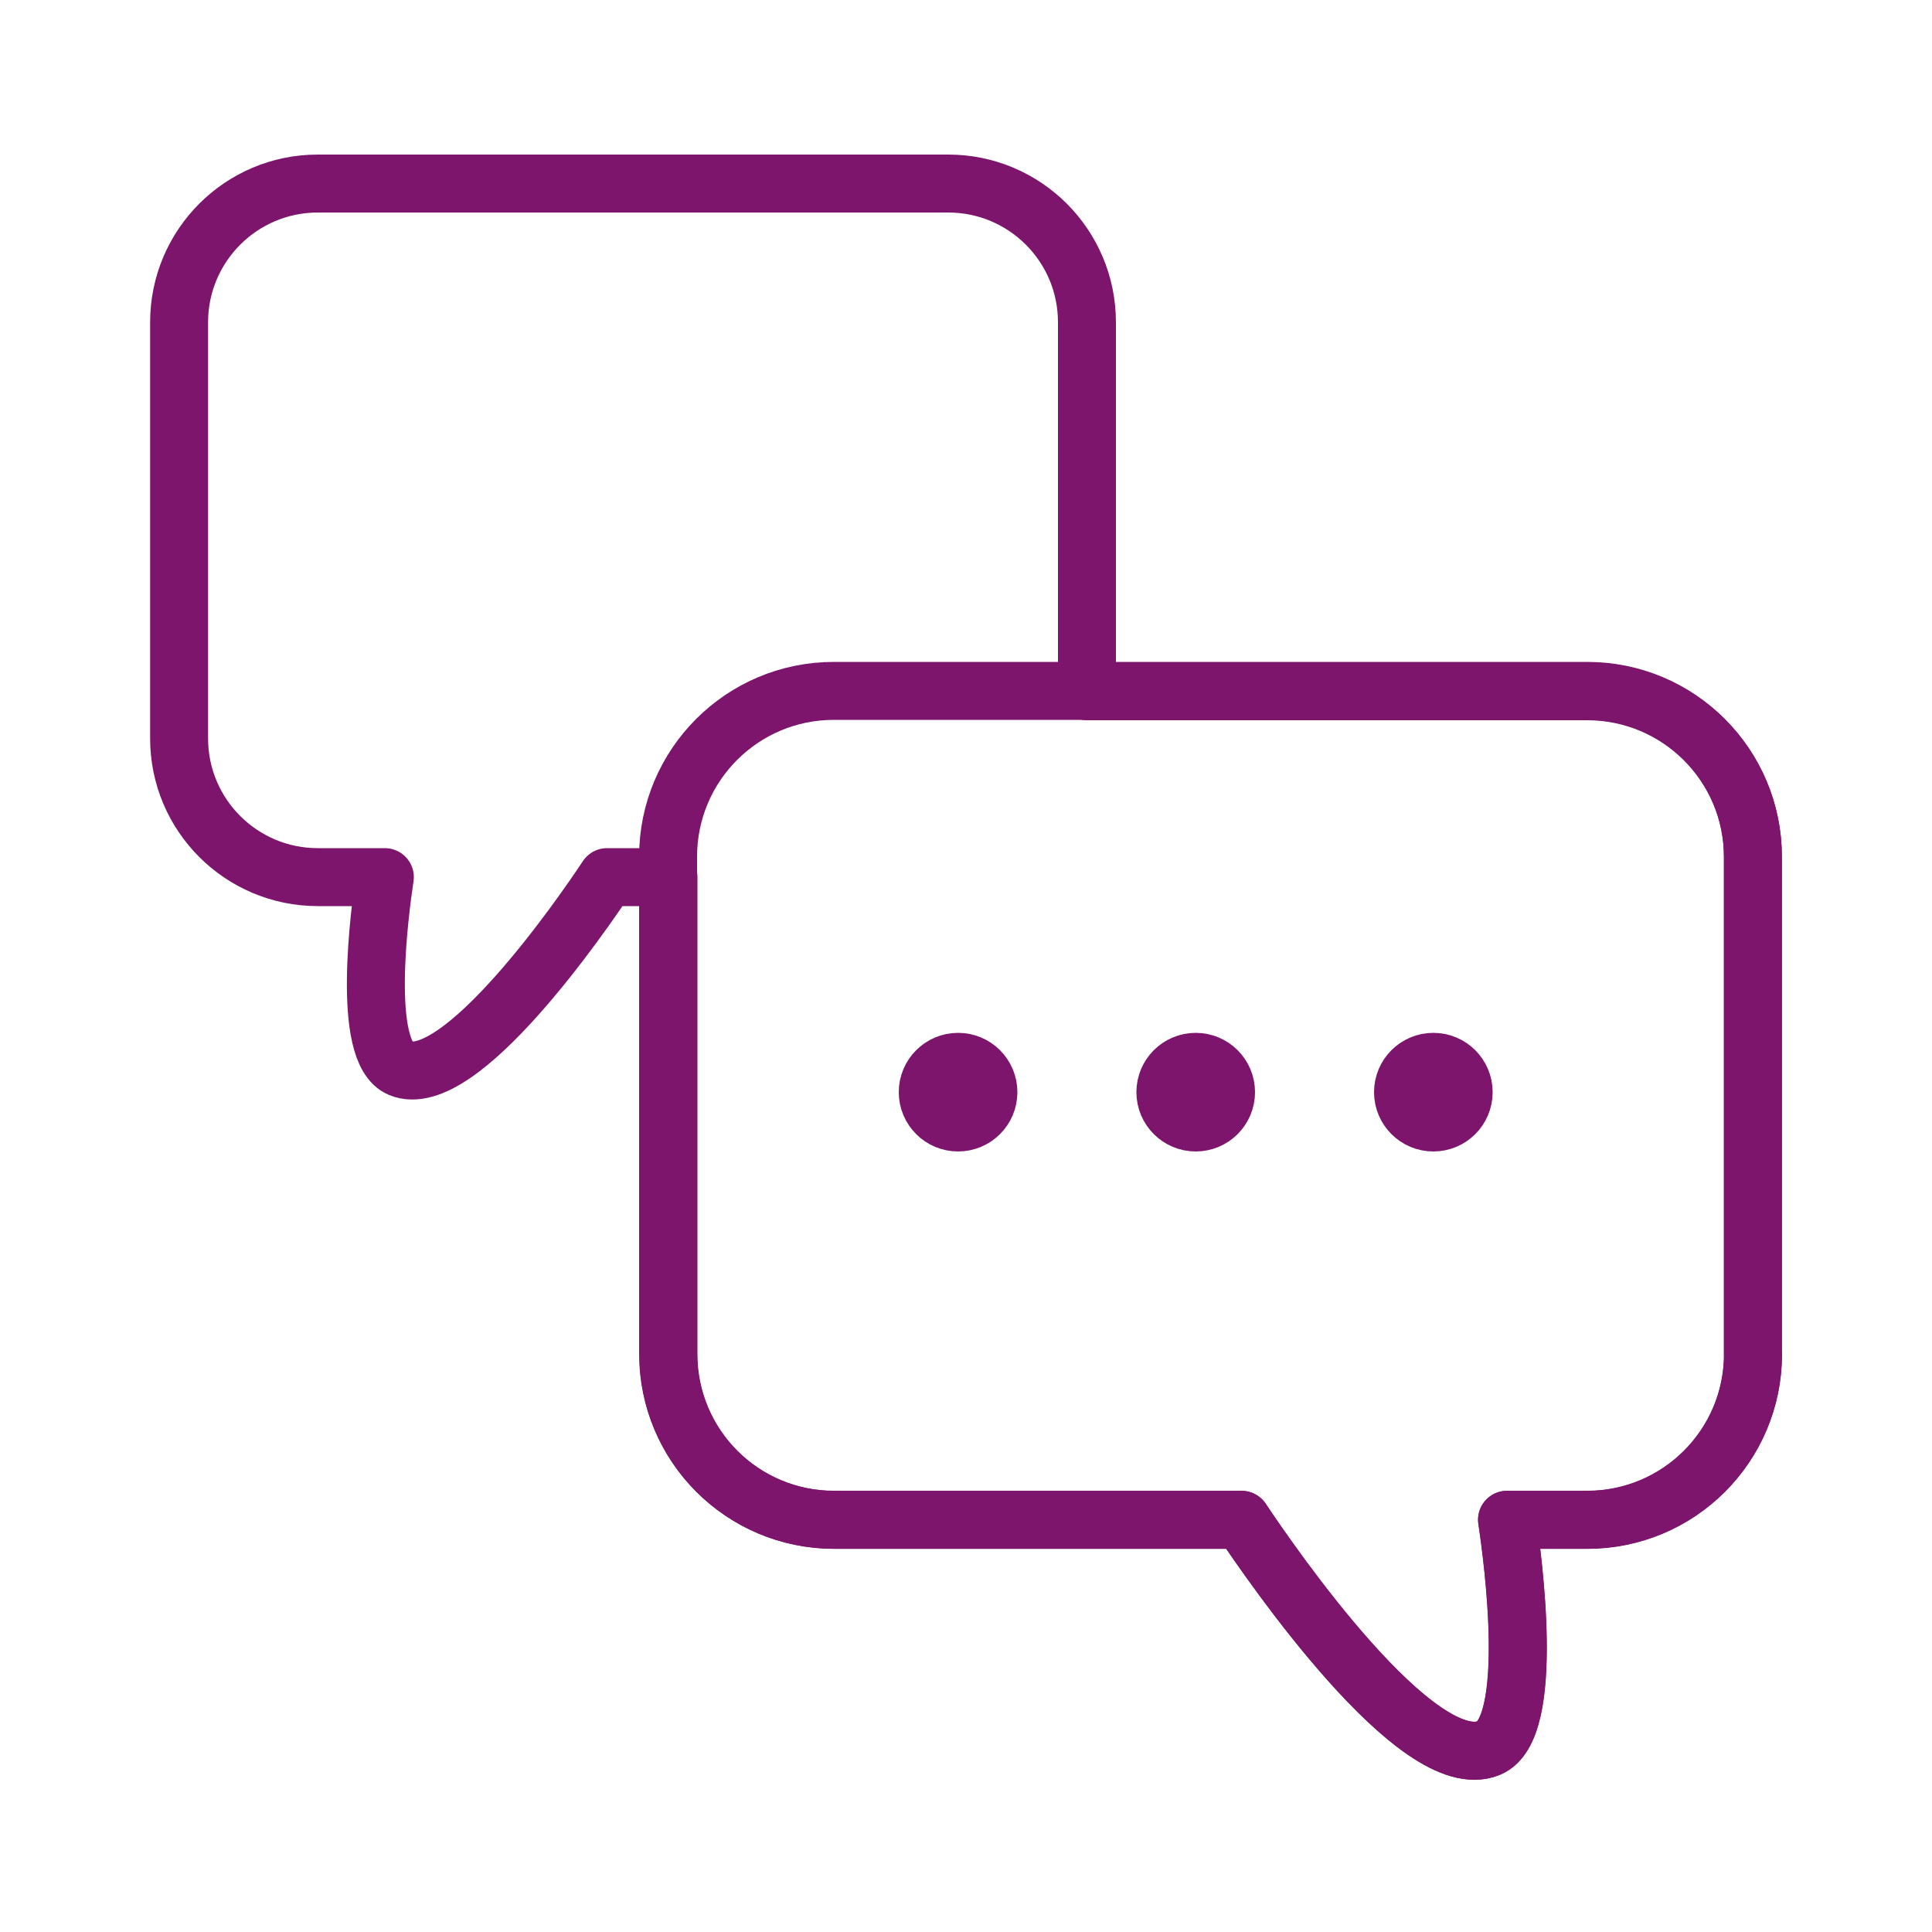
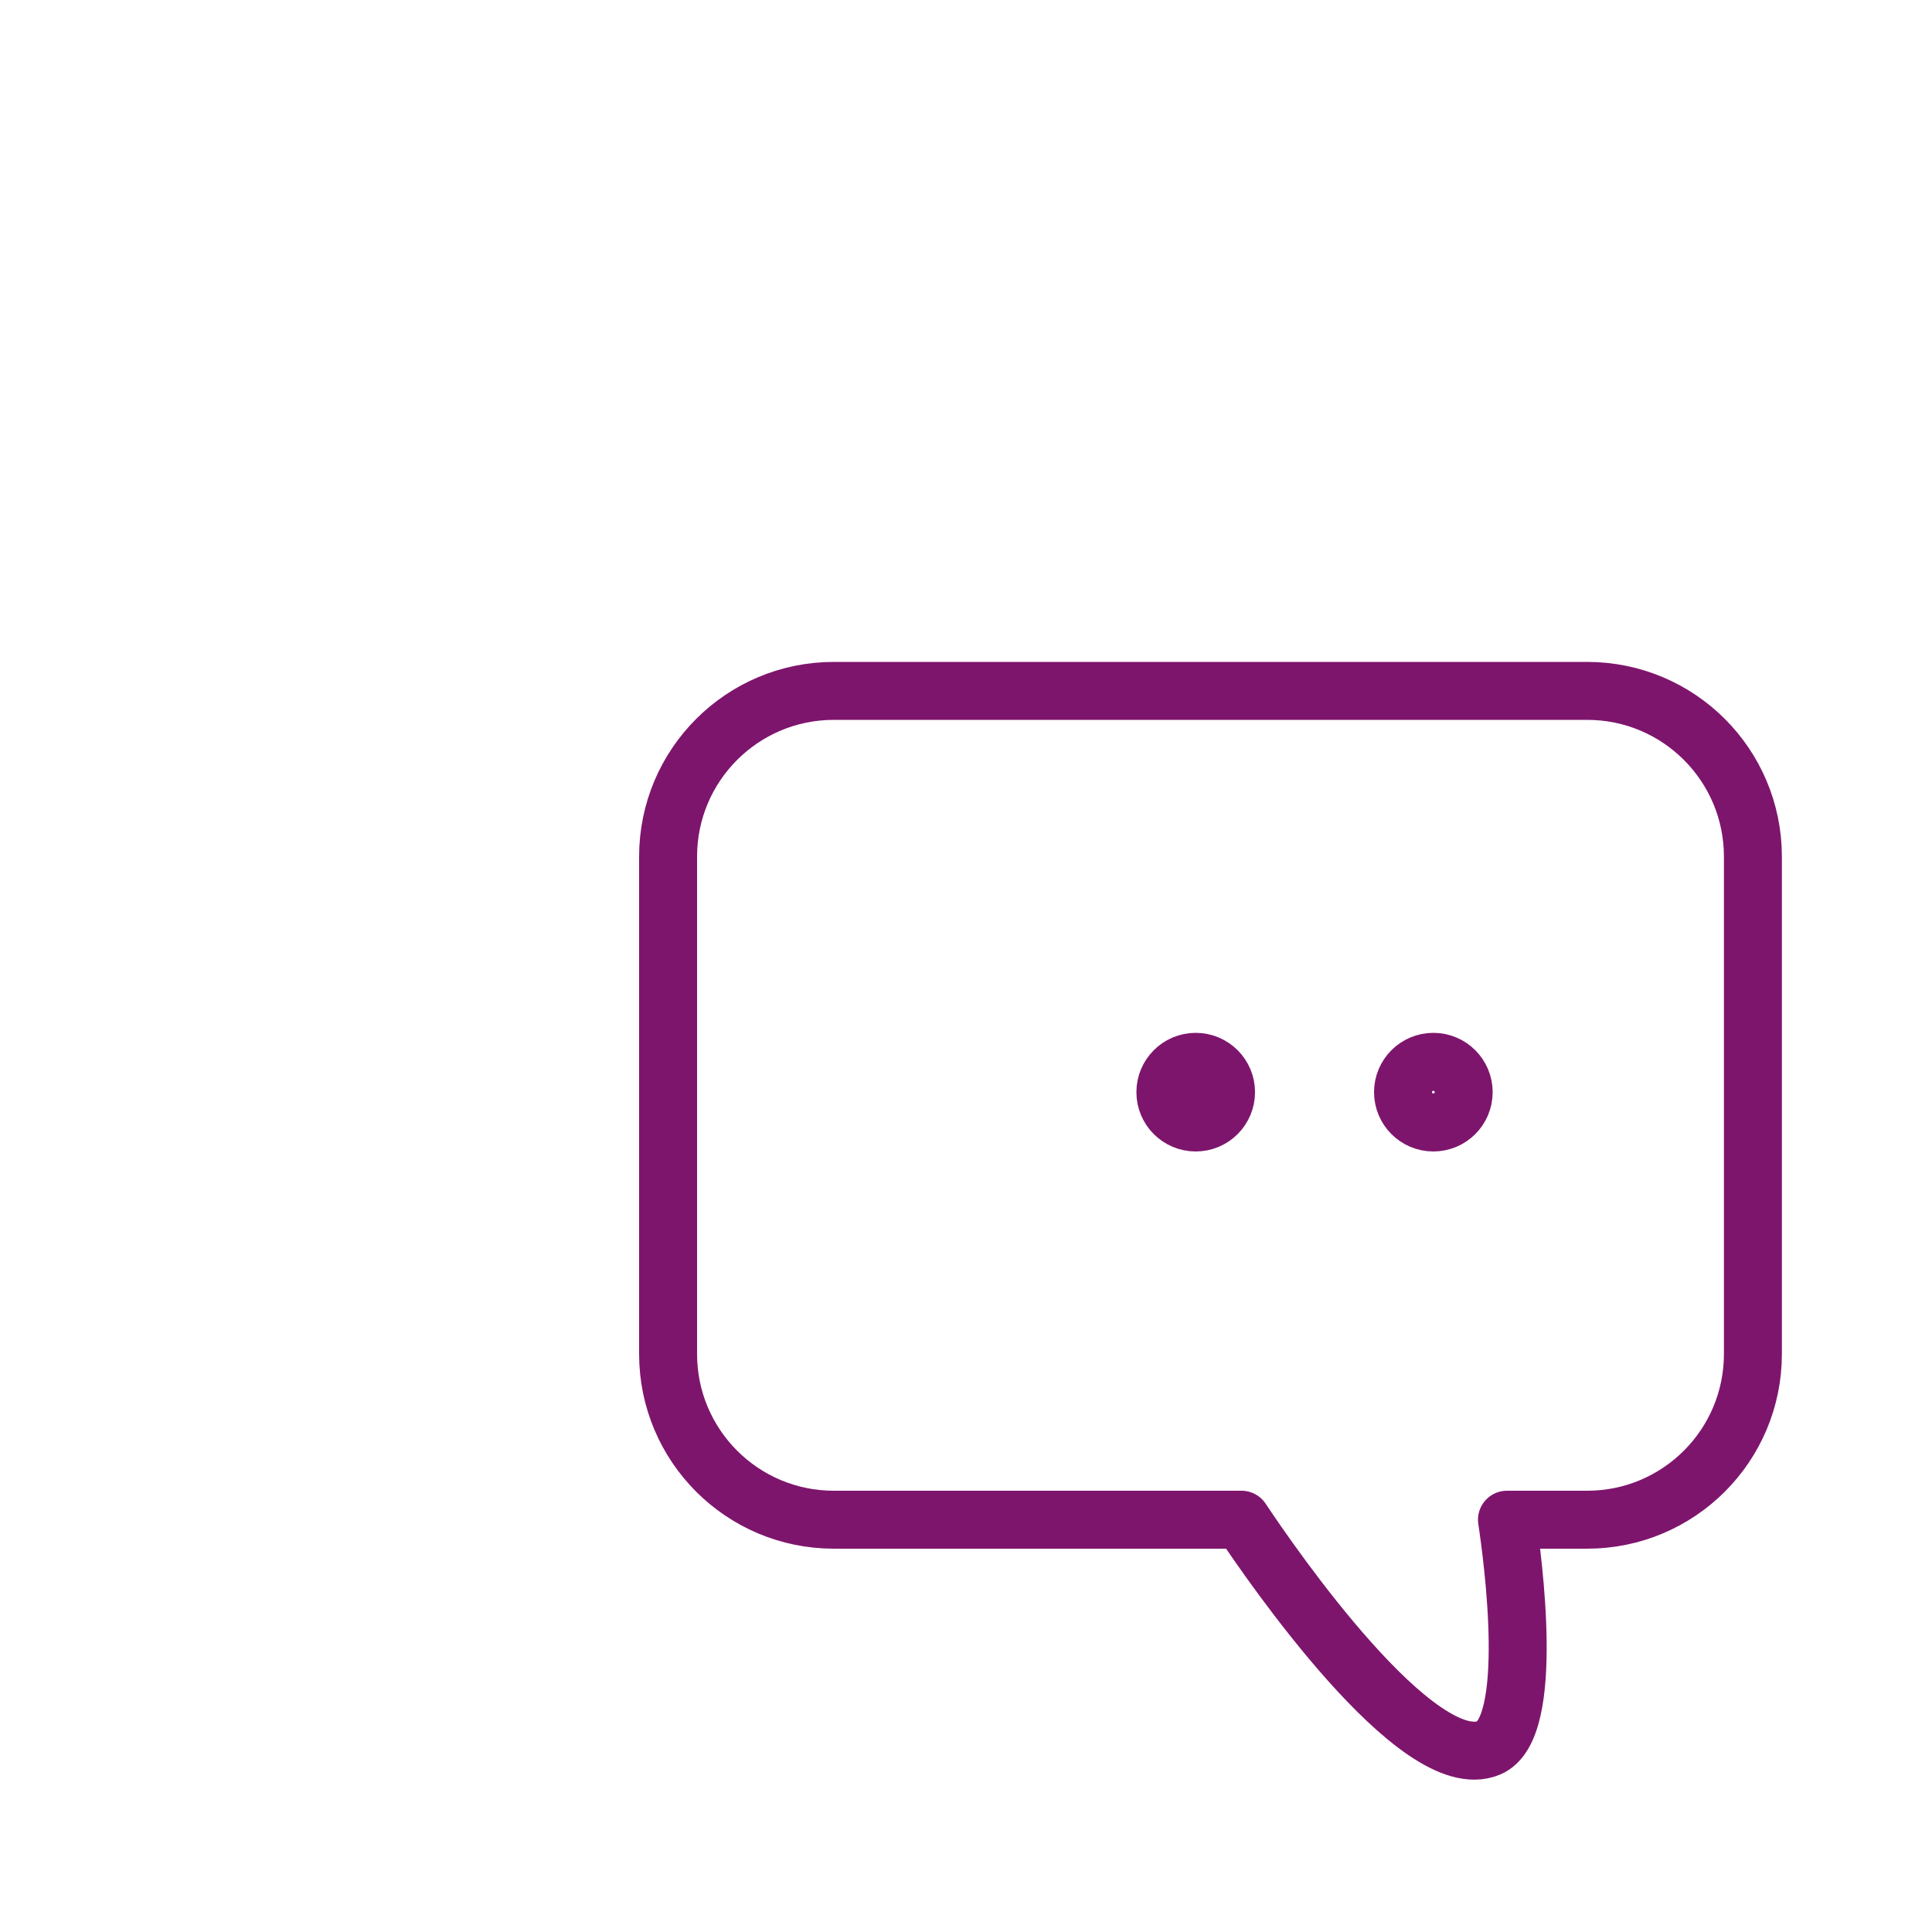
<svg xmlns="http://www.w3.org/2000/svg" id="Ebene_1" data-name="Ebene 1" viewBox="0 0 100 100">
  <defs>
    <style>
      .cls-1 {
        stroke-linecap: round;
        stroke-linejoin: round;
      }

      .cls-1, .cls-2, .cls-3 {
        fill: none;
      }

      .cls-1, .cls-3 {
        stroke: #7e156d;
        stroke-width: 3px;
      }

      .cls-4 {
        clip-path: url(#clippath-1);
      }

      .cls-5 {
        clip-path: url(#clippath);
      }

      .cls-6 {
        fill: #7e156d;
      }
    </style>
    <clipPath id="clippath">
      <rect class="cls-2" width="100" height="100" />
    </clipPath>
    <clipPath id="clippath-1">
      <rect class="cls-2" width="100" height="100" />
    </clipPath>
  </defs>
  <g class="cls-5">
    <g class="cls-4">
-       <path class="cls-1" d="m90.73,70.09v-25.73c0-4.74-3.84-8.58-8.58-8.58h-25.89v-19.1c0-3.97-3.22-7.18-7.18-7.18H16.45c-3.97,0-7.18,3.22-7.18,7.18v21.54c0,3.97,3.22,7.18,7.18,7.18h3.47c-.26,1.72-1.24,9.04.79,9.89,3.07,1.28,9.44-7.97,10.71-9.89h3.18v24.69c0,4.74,3.84,8.58,8.58,8.58h21.09c1.53,2.29,9.13,13.34,12.8,11.81,2.42-1.01,1.25-9.76.94-11.81h4.15c4.74,0,8.58-3.84,8.58-8.58Z" />
      <path class="cls-1" d="m34.58,70.08v-25.74c0-4.74,3.84-8.58,8.58-8.58h38.99c4.74,0,8.58,3.84,8.58,8.58v25.74c0,4.74-3.84,8.58-8.58,8.58h-4.15c.31,2.05,1.48,10.8-.94,11.81-3.67,1.53-11.28-9.52-12.8-11.81h-21.1c-4.74,0-8.58-3.84-8.58-8.58Z" />
-       <path class="cls-6" d="m49.59,58.11c.87,0,1.57-.7,1.57-1.57s-.7-1.58-1.57-1.58-1.58.7-1.58,1.58.7,1.57,1.58,1.57" />
-       <circle class="cls-3" cx="49.59" cy="56.53" r="1.57" />
      <path class="cls-6" d="m61.89,58.11c.87,0,1.57-.7,1.57-1.57s-.7-1.58-1.57-1.58-1.58.7-1.58,1.58.7,1.57,1.58,1.57" />
      <circle class="cls-3" cx="61.89" cy="56.53" r="1.57" />
-       <path class="cls-6" d="m74.19,58.11c.87,0,1.57-.7,1.57-1.57s-.71-1.58-1.57-1.58-1.58.7-1.58,1.58.71,1.57,1.58,1.57" />
      <circle class="cls-3" cx="74.19" cy="56.53" r="1.57" />
    </g>
  </g>
</svg>